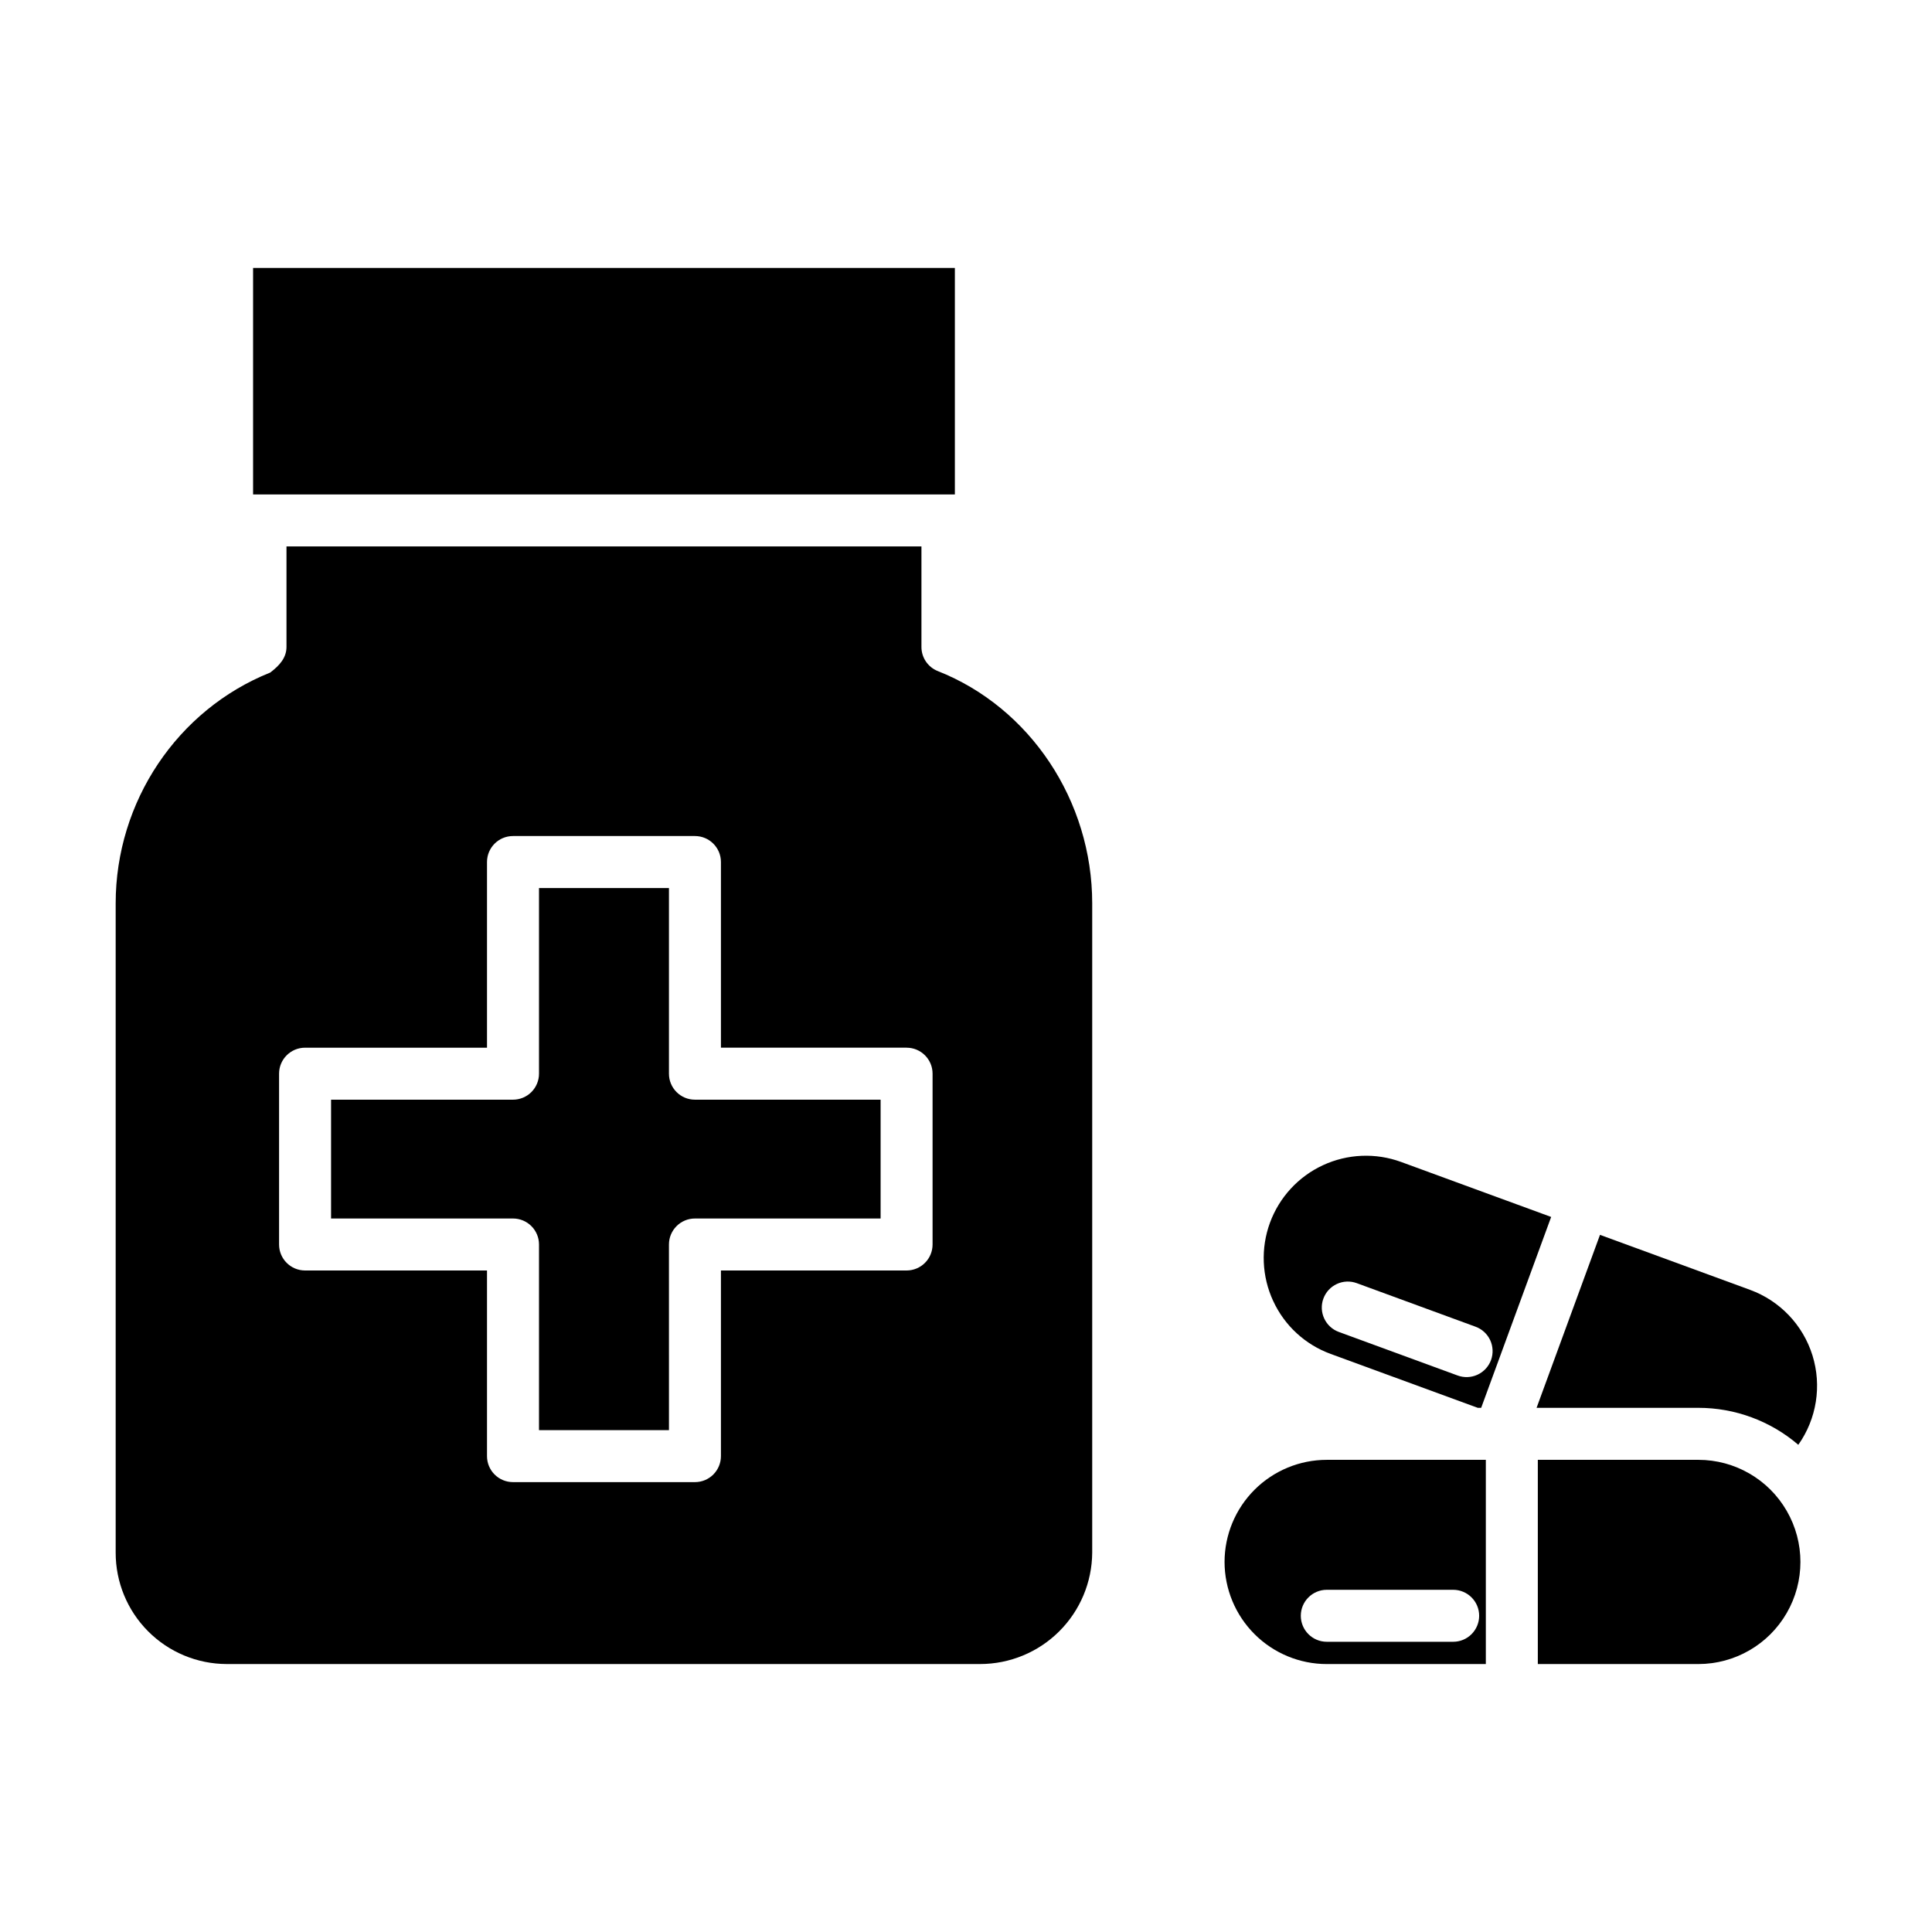
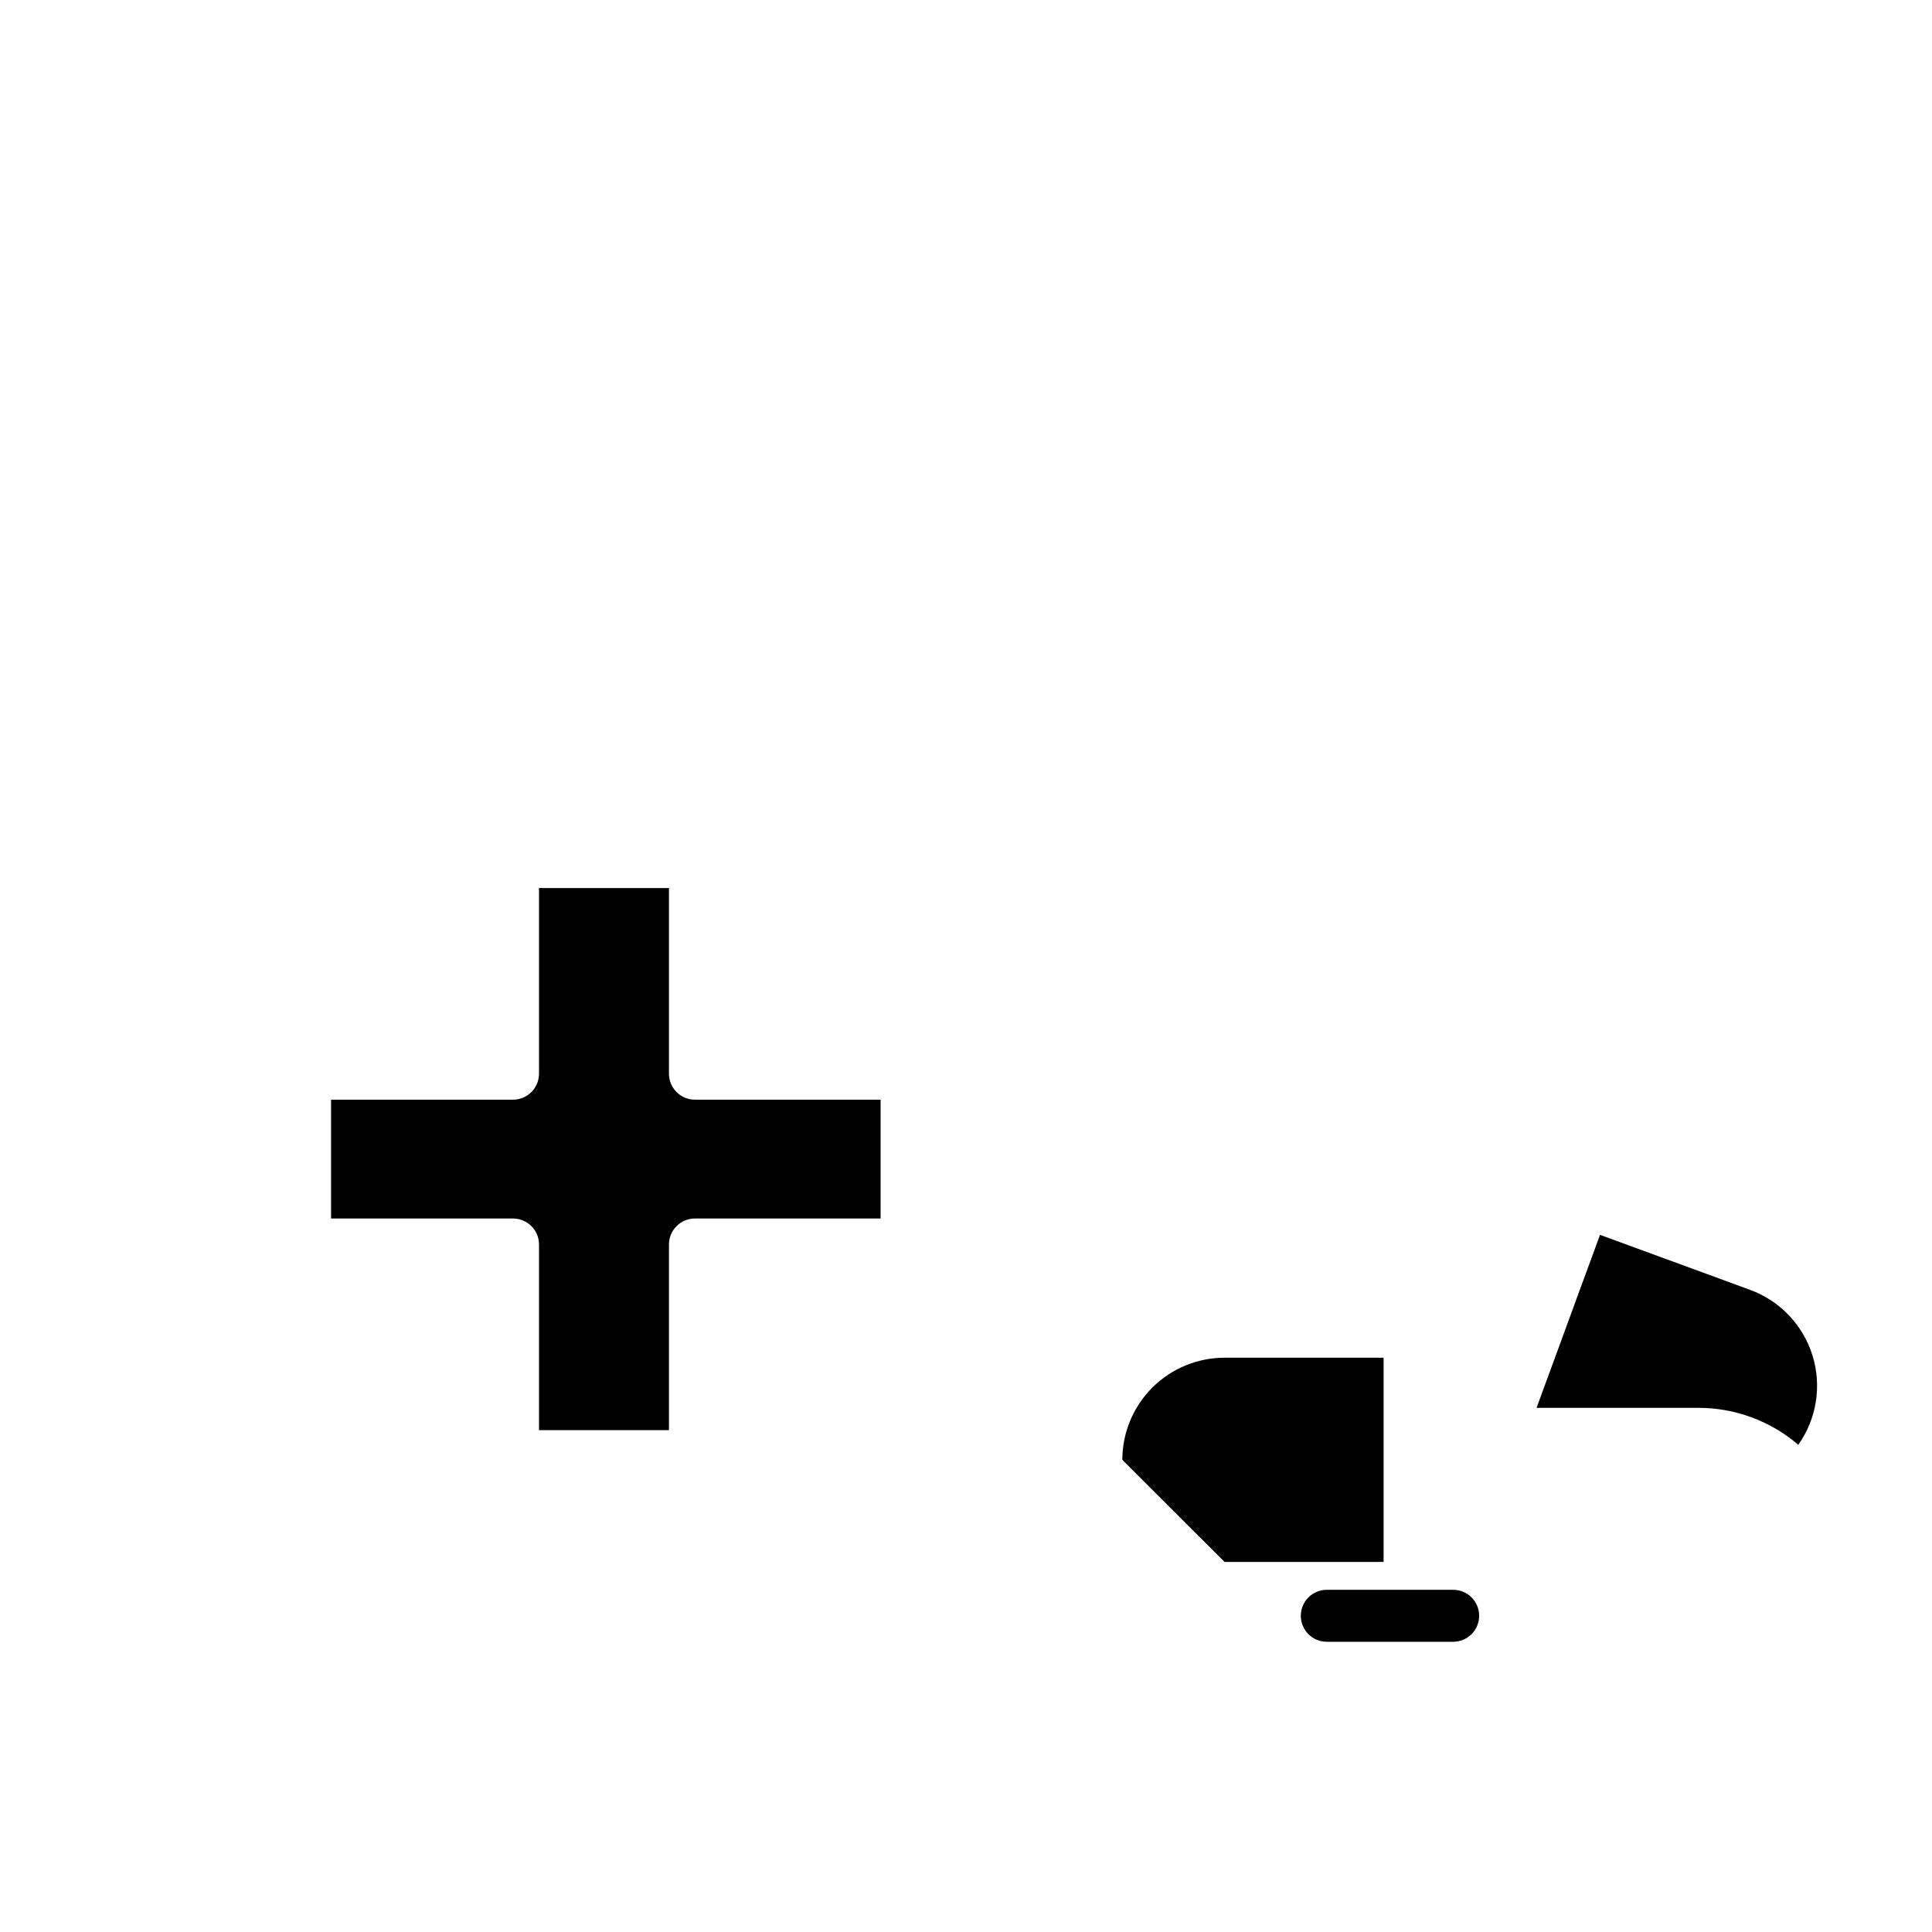
<svg xmlns="http://www.w3.org/2000/svg" fill="#000000" width="800px" height="800px" version="1.1" viewBox="144 144 512 512">
  <g>
    <path d="m321.28 428.54v-49.199h-34.438v49.199c0 1.828-0.727 3.578-2.019 4.871-1.293 1.289-3.043 2.016-4.871 2.016h-48.215v31.488h48.215c3.805 0 6.891 3.086 6.891 6.887v49.199h34.441l-0.004-49.199c0-3.801 3.086-6.887 6.891-6.887h49.199v-31.488h-49.199c-3.805 0-6.891-3.082-6.891-6.887z" />
-     <path d="m392.52 321.84c-2.621-1.043-4.34-3.586-4.328-6.406v-26.629h-168.27v26.625c0 2.812-1.738 4.863-4.348 6.832h-0.027c-24.52 9.84-40.891 34.145-40.891 61.145v172.05c-0.012 7.816 3.078 15.32 8.598 20.859 5.516 5.535 13.008 8.656 20.824 8.672h199.69c7.848-0.012 15.371-3.121 20.93-8.66 5.562-5.535 8.707-13.047 8.75-20.891v-172.03c0-27.156-16.43-51.898-40.934-61.57zm-1.379 151.96c0 1.828-0.723 3.582-2.016 4.871-1.293 1.293-3.043 2.019-4.871 2.019h-49.199v49.199c0 1.828-0.727 3.578-2.019 4.871-1.289 1.293-3.043 2.016-4.867 2.016h-48.219c-3.805 0-6.887-3.082-6.887-6.887v-49.199h-48.215c-3.805 0-6.891-3.086-6.891-6.891v-45.262c0-3.805 3.086-6.887 6.891-6.887h48.215v-49.203c0-3.805 3.082-6.887 6.887-6.887h48.219c3.801 0 6.887 3.082 6.887 6.887v49.199h49.199v0.004c3.805 0 6.887 3.082 6.887 6.887z" />
-     <path d="m211.07 215.01h185.98v60.023h-185.98z" />
-     <path d="m594.07 530.87h-42.531v54.121h42.531c9.668 0 18.602-5.16 23.434-13.531 4.836-8.371 4.836-18.688 0-27.059-4.832-8.375-13.766-13.531-23.434-13.531z" />
    <path d="m607.77 485.82-39.754-14.574-16.809 45.844h42.863c9.719-0.004 19.121 3.473 26.5 9.797 4.871-6.883 6.258-15.645 3.75-23.695-2.512-8.055-8.629-14.477-16.551-17.371z" />
-     <path d="m481.41 488.77c3.004 6.531 8.5 11.586 15.258 14.043l38.961 14.277h0.898l18.547-50.586-39.754-14.57c-6.746-2.473-14.203-2.164-20.723 0.859-6.519 3.019-11.57 8.508-14.047 15.254-2.473 6.75-2.164 14.203 0.855 20.723zm13.301-0.625c0.629-1.715 1.91-3.113 3.57-3.879 1.656-0.77 3.551-0.848 5.266-0.219l31.438 11.527h0.004c1.727 0.617 3.137 1.898 3.918 3.562 0.777 1.664 0.859 3.57 0.23 5.293-0.633 1.723-1.93 3.125-3.598 3.891s-3.574 0.832-5.293 0.188l-31.438-11.527h-0.004c-3.57-1.309-5.402-5.266-4.094-8.836z" />
-     <path d="m468.52 557.93c0.008 7.18 2.867 14.062 7.949 19.137 5.078 5.074 11.965 7.926 19.145 7.926h42.148v-54.121h-42.148c-7.18 0-14.066 2.852-19.145 7.922-5.082 5.074-7.941 11.957-7.949 19.137zm67.473 14.27c0 1.828-0.727 3.578-2.019 4.871-1.289 1.293-3.043 2.016-4.867 2.016h-33.492c-3.801 0-6.887-3.082-6.887-6.887 0-3.805 3.086-6.887 6.887-6.887h33.492c3.801 0 6.887 3.082 6.887 6.887z" />
+     <path d="m468.52 557.93h42.148v-54.121h-42.148c-7.18 0-14.066 2.852-19.145 7.922-5.082 5.074-7.941 11.957-7.949 19.137zm67.473 14.27c0 1.828-0.727 3.578-2.019 4.871-1.289 1.293-3.043 2.016-4.867 2.016h-33.492c-3.801 0-6.887-3.082-6.887-6.887 0-3.805 3.086-6.887 6.887-6.887h33.492c3.801 0 6.887 3.082 6.887 6.887z" />
  </g>
</svg>